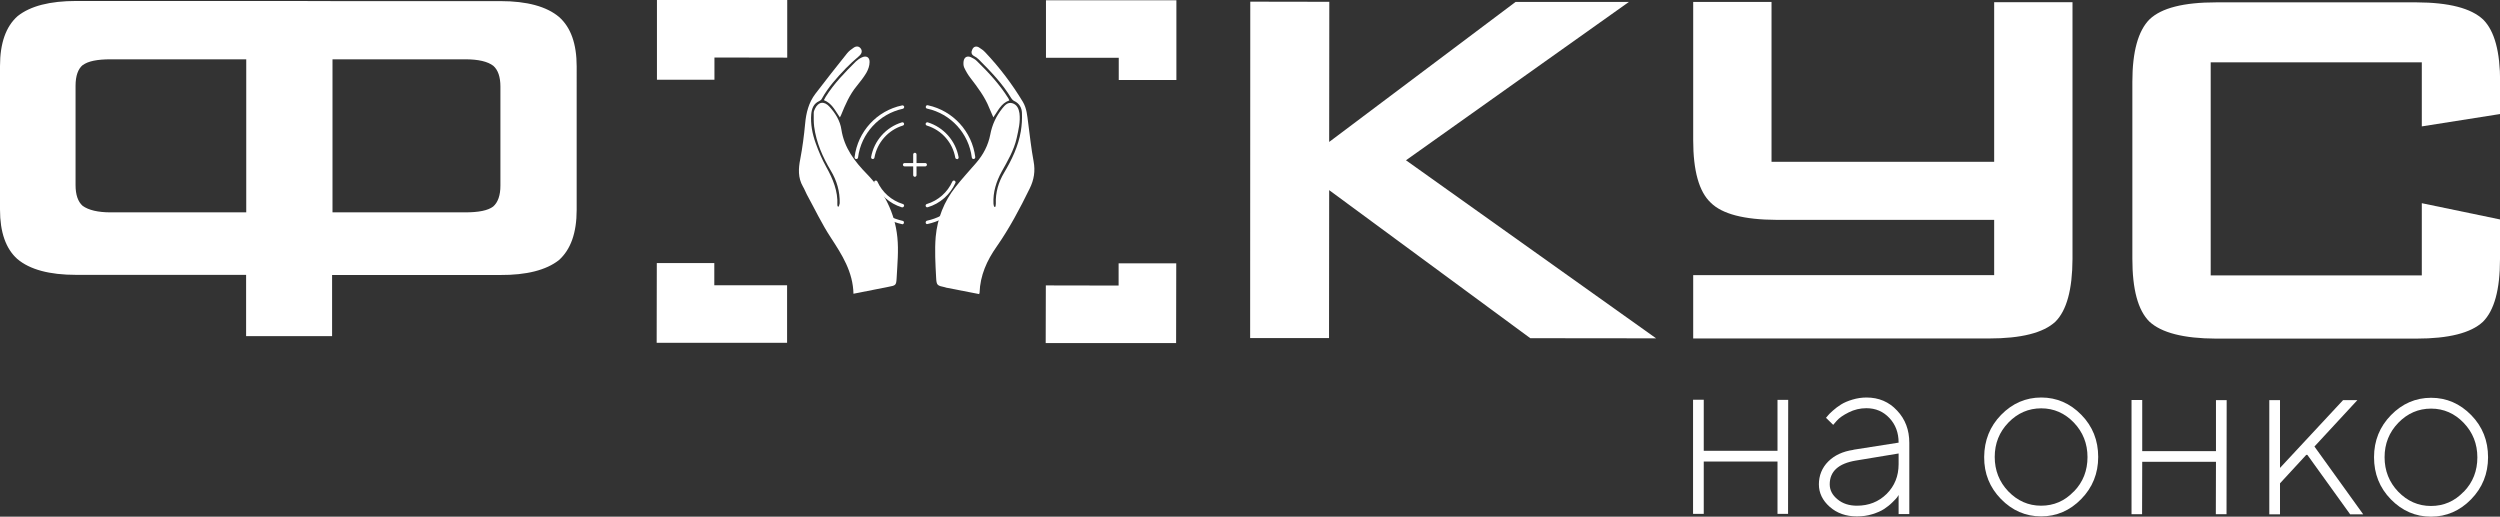
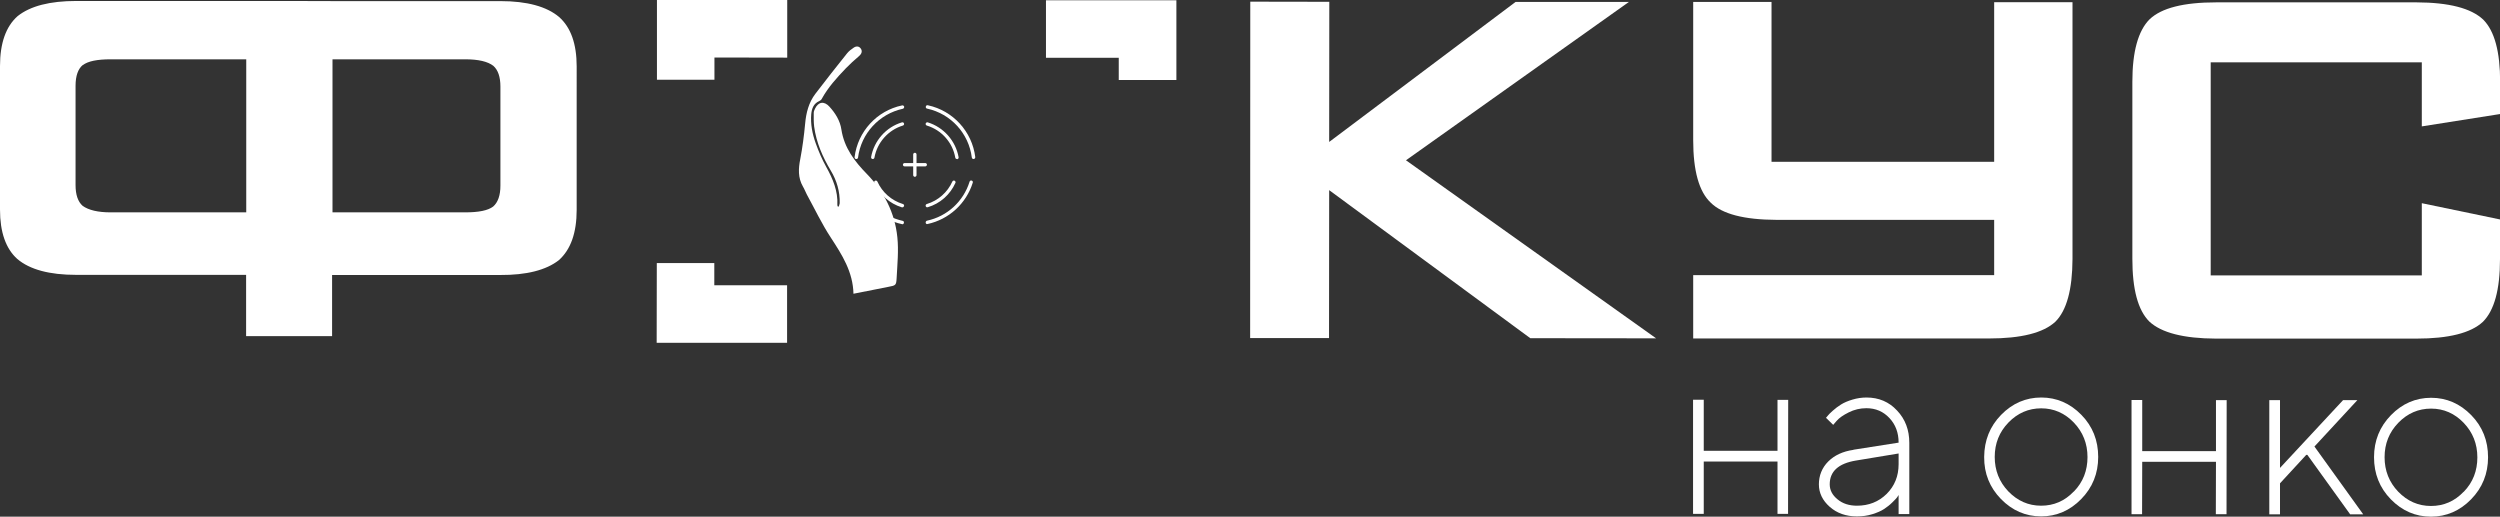
<svg xmlns="http://www.w3.org/2000/svg" id="_Слой_2" data-name="Слой 2" viewBox="0 0 180 37.2">
  <rect x="0" y="0" width="180" height="37.2" fill="#333333" stroke="none" />
  <defs>
    <style> .cls-1 { fill: #fff; } </style>
  </defs>
  <g id="_Слой_1-2" data-name="Слой 1">
    <g>
      <path class="cls-1" d="M17.72,24.2v-4.41s-12.24,0-12.24,0c-1.92,0-3.33-.38-4.23-1.14C.42,17.91,0,16.72,0,15.09V4.76C0,3.1,.43,1.9,1.27,1.16,2.19,.43,3.59,.07,5.5,.07h15.15s3.47,.01,3.47,.01h11.91c1.92,0,3.33,.39,4.22,1.14,.85,.75,1.27,1.94,1.27,3.56V15.11c0,1.66-.43,2.86-1.28,3.62-.92,.72-2.33,1.08-4.23,1.07h-12.1s0,4.4,0,4.4h-6.2ZM5.96,4.68c-.34,.28-.52,.78-.52,1.5v7.14c0,.7,.17,1.2,.51,1.5,.43,.31,1.1,.47,2.02,.47h9.76s0-11.02,0-11.02H7.98c-.97,0-1.64,.13-2.02,.42M23.93,15.29h9.56c.97,0,1.64-.13,2.02-.42,.34-.3,.52-.8,.52-1.5V6.24c0-.7-.17-1.2-.51-1.5-.4-.31-1.07-.47-2.02-.47h-9.56s0,11.02,0,11.02Z" />
      <polygon class="cls-1" points="90.01 24.34 90.02 .12 95.71 .13 95.7 10.22 109.12 .14 117.28 .14 101.23 11.54 119.24 24.36 110.18 24.35 95.7 13.69 95.69 24.34 90.01 24.34" />
      <path class="cls-1" d="M121.91,24.36v-4.55s13.84,0,13.84,0h7.83s0-3.98,0-3.98h-15.67c-2.34-.01-3.92-.42-4.74-1.24-.84-.79-1.26-2.29-1.26-4.5V.14s5.64,0,5.64,0V11.65s16.03,0,16.03,0V.16s5.64,0,5.64,0V18.65c-.01,2.2-.42,3.7-1.23,4.51-.87,.81-2.47,1.21-4.79,1.21h-7.88s-7.41,0-7.41,0h-6Z" />
      <path class="cls-1" d="M174.37,4.49h-15.2s0,15.34,0,15.34h15.2s0-5.2,0-5.2l5.63,1.17v2.86c0,2.19-.41,3.69-1.23,4.51-.87,.81-2.47,1.21-4.79,1.21h-14.44c-2.32-.01-3.92-.42-4.79-1.23-.82-.82-1.22-2.32-1.22-4.51V5.89c0-2.18,.42-3.68,1.24-4.5,.86-.82,2.46-1.22,4.79-1.22h14.44c2.33,.01,3.92,.42,4.79,1.24,.82,.82,1.22,2.32,1.22,4.5v2.3s-5.64,.89-5.64,.89V4.49Z" />
      <polygon class="cls-1" points="127.98 37 127.98 33.23 122.67 33.23 122.67 37 121.9 37 121.9 28.78 122.67 28.78 122.67 32.46 127.98 32.46 127.98 28.79 128.75 28.79 128.74 37 127.98 37" />
      <path class="cls-1" d="M133.45,32.38l3.25-.51c0-.71-.22-1.3-.66-1.77-.44-.47-.99-.71-1.66-.71-.45,0-.87,.1-1.27,.3s-.69,.4-.87,.61l-.25,.29-.52-.51s.08-.08,.13-.15c.05-.07,.17-.19,.36-.36,.19-.17,.39-.32,.6-.45,.21-.13,.48-.25,.82-.35,.33-.1,.67-.15,1.01-.15,.88,0,1.62,.31,2.2,.94,.59,.62,.88,1.4,.88,2.32v5.13s-.77,0-.77,0v-1.37s-.06,.1-.11,.17c-.05,.07-.17,.19-.35,.37-.18,.18-.38,.33-.59,.47-.21,.14-.49,.26-.84,.37-.35,.11-.72,.16-1.11,.16-.79,0-1.44-.23-1.96-.69s-.78-1-.78-1.62,.22-1.19,.67-1.64c.45-.45,1.05-.73,1.81-.84m.25,4.02c.86,0,1.57-.28,2.15-.85,.57-.57,.86-1.28,.86-2.14v-.77s-3.08,.51-3.08,.51c-1.25,.21-1.88,.78-1.88,1.71,0,.41,.18,.77,.56,1.08,.37,.31,.84,.46,1.41,.46" />
      <path class="cls-1" d="M144.07,35.93c-.81-.83-1.22-1.84-1.21-3.03s.41-2.2,1.22-3.03c.81-.83,1.78-1.25,2.89-1.25s2.08,.42,2.89,1.25c.81,.83,1.21,1.84,1.21,3.03s-.41,2.2-1.22,3.03c-.81,.83-1.78,1.25-2.89,1.25s-2.08-.42-2.89-1.25m5.25-.54c.66-.68,.98-1.51,.98-2.48s-.33-1.8-.98-2.48-1.44-1.03-2.35-1.03-1.7,.34-2.36,1.02c-.66,.68-.99,1.51-.99,2.48s.33,1.8,.98,2.48c.66,.68,1.44,1.03,2.36,1.03s1.7-.34,2.35-1.02" />
      <polygon class="cls-1" points="159.54 37.02 159.55 33.25 154.24 33.25 154.23 37.02 153.47 37.02 153.47 28.8 154.24 28.8 154.24 32.48 159.55 32.48 159.55 28.81 160.32 28.81 160.31 37.02 159.54 37.02" />
      <polygon class="cls-1" points="164.16 34.8 164.16 37.03 163.39 37.03 163.39 28.81 164.16 28.81 164.16 33.69 168.7 28.81 169.73 28.81 166.64 32.15 170.15 37.03 169.21 37.03 166.13 32.75 166.05 32.75 164.16 34.8" />
      <path class="cls-1" d="M172.14,35.95c-.81-.83-1.21-1.84-1.21-3.03s.41-2.2,1.22-3.03c.81-.83,1.78-1.25,2.89-1.25s2.08,.42,2.89,1.25c.81,.83,1.21,1.84,1.21,3.03s-.41,2.2-1.22,3.03c-.81,.83-1.78,1.25-2.89,1.25s-2.08-.42-2.89-1.25m5.25-.54c.66-.68,.98-1.51,.98-2.48s-.33-1.8-.98-2.48-1.44-1.03-2.35-1.03-1.7,.34-2.36,1.02c-.66,.68-.99,1.51-.99,2.48s.33,1.8,.98,2.48c.66,.68,1.44,1.03,2.36,1.03s1.7-.34,2.35-1.02" />
      <path class="cls-1" d="M61.45,21.17c-.03-1.59-.82-2.82-1.63-4.06-.65-.99-1.16-2.07-1.73-3.11-.1-.19-.17-.39-.28-.57-.36-.63-.33-1.29-.19-1.98,.16-.84,.27-1.69,.35-2.54,.07-.79,.26-1.53,.74-2.16,.75-.98,1.51-1.95,2.28-2.91,.13-.16,.31-.3,.48-.41,.18-.12,.37-.12,.51,.07,.13,.19,.05,.39-.13,.54-.33,.28-.65,.57-.95,.88-.65,.68-1.28,1.37-1.74,2.21-.03,.06-.1,.11-.16,.14-.42,.18-.55,.54-.59,.95-.06,.72,.08,1.42,.32,2.09,.21,.59,.46,1.17,.76,1.71,.48,.86,.85,1.74,.8,2.74,0,.03,.02,.07,.02,.1,.03,0,.05,.01,.08,.02,.02-.08,.06-.17,.07-.25,.02-.84-.21-1.63-.64-2.34-.59-.99-1.05-2.03-1.2-3.18-.04-.33-.03-.66-.03-.99,0-.1,.05-.2,.09-.29,.24-.51,.66-.57,1.04-.15,.43,.47,.77,1.02,.86,1.64,.2,1.31,.94,2.29,1.83,3.2,1.24,1.27,2.02,2.8,2.2,4.56,.1,.96,0,1.95-.05,2.92-.03,.56-.06,.55-.63,.66-.81,.16-1.62,.32-2.48,.49" />
-       <path class="cls-1" d="M60.47,8.45c-.34-.48-.56-1.01-1.15-1.24,.04-.08,.08-.16,.13-.24,.6-.96,1.39-1.76,2.18-2.55,.12-.11,.26-.21,.41-.28,.32-.16,.58-.03,.57,.33,0,.26-.1,.54-.23,.77-.2,.34-.45,.65-.7,.96-.51,.62-.82,1.34-1.12,2.08-.02,.05-.05,.1-.09,.18" />
-       <path class="cls-1" d="M70.48,21.17c-.79-.15-1.58-.31-2.36-.46-.02,0-.04-.01-.05-.02-.6-.13-.64-.13-.67-.72-.05-.97-.11-1.96-.03-2.92,.12-1.32,.6-2.54,1.43-3.59,.47-.6,.99-1.16,1.49-1.74,.51-.59,.86-1.26,1.01-2.03,.13-.7,.42-1.33,.87-1.89,.18-.22,.38-.46,.71-.37,.35,.1,.47,.4,.52,.72,.08,.61-.07,1.21-.2,1.8-.2,.88-.65,1.64-1.08,2.41-.39,.71-.63,1.47-.59,2.3,0,.08,.03,.15,.05,.23,.03,0,.06,0,.09,0,.01-.07,.03-.15,.03-.22-.03-.81,.19-1.56,.6-2.24,.55-.93,1.02-1.9,1.2-2.98,.07-.43,.1-.88,.08-1.32-.01-.37-.19-.69-.56-.86-.08-.04-.16-.12-.21-.2-.63-1.05-1.48-1.93-2.34-2.79-.1-.1-.21-.18-.33-.24-.23-.12-.22-.31-.13-.49,.09-.2,.28-.25,.47-.14,.17,.1,.34,.23,.47,.37,1.03,1.09,1.93,2.28,2.7,3.56,.28,.47,.31,1,.38,1.52,.12,.92,.22,1.85,.39,2.76,.13,.7,.03,1.32-.28,1.95-.71,1.45-1.46,2.87-2.39,4.2-.69,.98-1.18,2.06-1.22,3.3,0,.03-.02,.07-.04,.12" />
-       <path class="cls-1" d="M72.67,7.23c-.6,.21-.81,.75-1.15,1.22-.1-.24-.2-.45-.29-.67-.32-.81-.84-1.49-1.36-2.17-.18-.23-.33-.49-.45-.75-.06-.13-.06-.31-.04-.46,.05-.29,.26-.4,.53-.28,.15,.07,.3,.15,.42,.27,.84,.82,1.63,1.67,2.26,2.67,.03,.04,.05,.1,.08,.16" />
      <path class="cls-1" d="M66.77,16.14c-.06,0-.11-.04-.12-.1-.01-.07,.03-.13,.09-.15,1.46-.31,2.63-1.39,3.07-2.81,.02-.07,.09-.1,.15-.08,.07,.02,.1,.09,.08,.15-.47,1.51-1.72,2.65-3.26,2.98,0,0-.02,0-.03,0" />
      <path class="cls-1" d="M61.66,11.45s-.01,0-.02,0c-.07,0-.12-.07-.11-.14,.23-1.84,1.6-3.34,3.42-3.72,.07-.02,.13,.03,.15,.09,.01,.07-.03,.13-.09,.15-1.71,.37-3.01,1.78-3.23,3.51,0,.06-.06,.11-.12,.11" />
      <path class="cls-1" d="M64.98,16.14s-.02,0-.03,0c-1.54-.33-2.79-1.47-3.26-2.99-.02-.07,.02-.13,.08-.15,.06-.02,.13,.02,.15,.08,.44,1.43,1.62,2.5,3.07,2.82,.07,.01,.11,.08,.09,.15-.01,.06-.06,.1-.12,.1" />
      <path class="cls-1" d="M70.09,11.45c-.06,0-.11-.05-.12-.11-.22-1.74-1.51-3.15-3.22-3.52-.07-.01-.11-.08-.09-.15,.01-.07,.08-.11,.15-.09,1.81,.39,3.18,1.89,3.41,3.73,0,.07-.04,.13-.11,.14,0,0-.01,0-.02,0" />
      <path class="cls-1" d="M66.77,14.93c-.05,0-.1-.03-.12-.09-.02-.07,.02-.13,.08-.15,.82-.25,1.49-.84,1.84-1.62,.03-.06,.1-.09,.16-.06,.06,.03,.09,.1,.06,.16-.38,.85-1.11,1.49-1.99,1.75-.01,0-.02,0-.04,0" />
      <path class="cls-1" d="M64.98,14.93s-.02,0-.04,0c-.89-.27-1.61-.91-1.99-1.76-.03-.06,0-.14,.06-.16,.06-.03,.13,0,.16,.06,.35,.78,1.02,1.37,1.84,1.62,.07,.02,.1,.09,.08,.15-.02,.05-.06,.09-.12,.09" />
      <path class="cls-1" d="M62.84,11.45s-.01,0-.02,0c-.07-.01-.11-.08-.1-.14,.21-1.18,1.08-2.16,2.22-2.5,.07-.02,.13,.02,.15,.08,.02,.07-.02,.13-.08,.15-1.06,.32-1.86,1.23-2.05,2.31-.01,.06-.06,.1-.12,.1" />
      <path class="cls-1" d="M68.9,11.45c-.06,0-.11-.04-.12-.1-.19-1.09-.99-1.99-2.05-2.31-.06-.02-.1-.09-.08-.15,.02-.06,.09-.1,.15-.08,1.14,.35,2.01,1.33,2.22,2.51,.01,.07-.03,.13-.1,.14,0,0-.01,0-.02,0" />
      <path class="cls-1" d="M65.87,12.73c-.07,0-.12-.06-.12-.12v-1.49c0-.07,.06-.12,.12-.12s.12,.05,.12,.12v1.49c0,.07-.06,.12-.12,.12" />
      <path class="cls-1" d="M66.62,11.98h-1.49c-.07,0-.12-.06-.12-.12s.05-.12,.12-.12h1.49c.07,0,.12,.06,.12,.12s-.06,.12-.12,.12" />
      <polygon class="cls-1" points="56.67 24.68 47.28 24.68 47.29 18.94 51.43 18.94 51.43 20.54 56.67 20.54 56.67 24.68" />
      <polygon class="cls-1" points="84.7 5.76 80.55 5.76 80.55 4.16 75.31 4.16 75.31 .02 84.7 .02 84.7 5.76" />
-       <polygon class="cls-1" points="84.68 24.7 75.29 24.7 75.3 20.55 80.54 20.56 80.54 18.96 84.69 18.96 84.68 24.7" />
      <polygon class="cls-1" points="51.44 5.74 47.3 5.74 47.3 0 56.68 0 56.68 4.15 51.44 4.14 51.44 5.74" />
    </g>
  </g>
</svg>